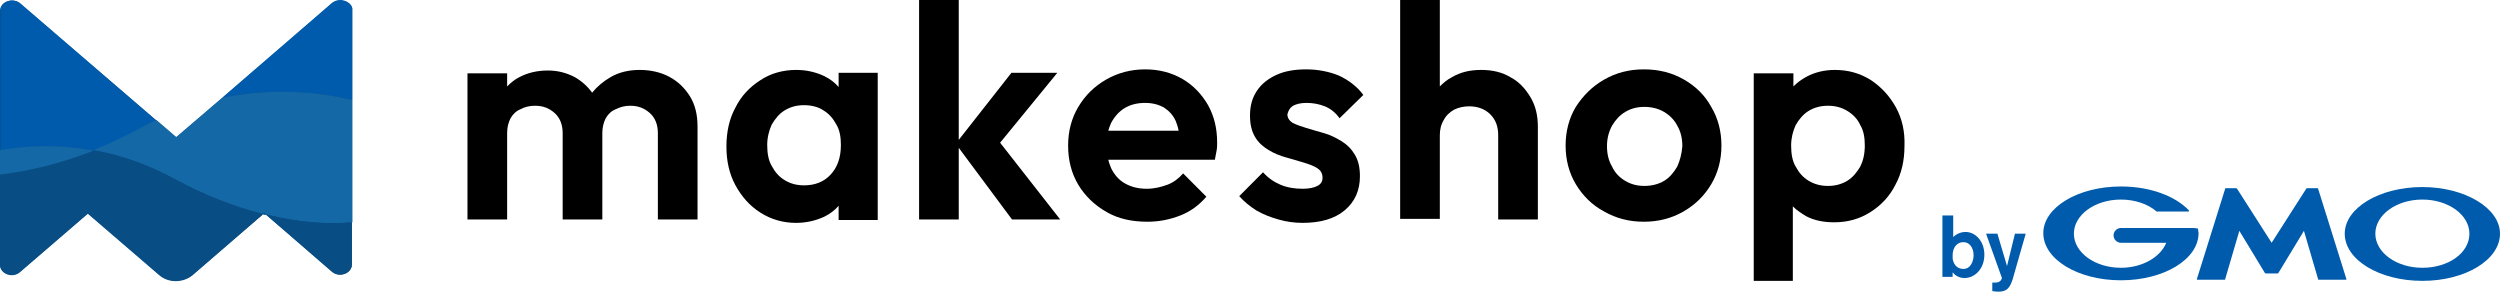
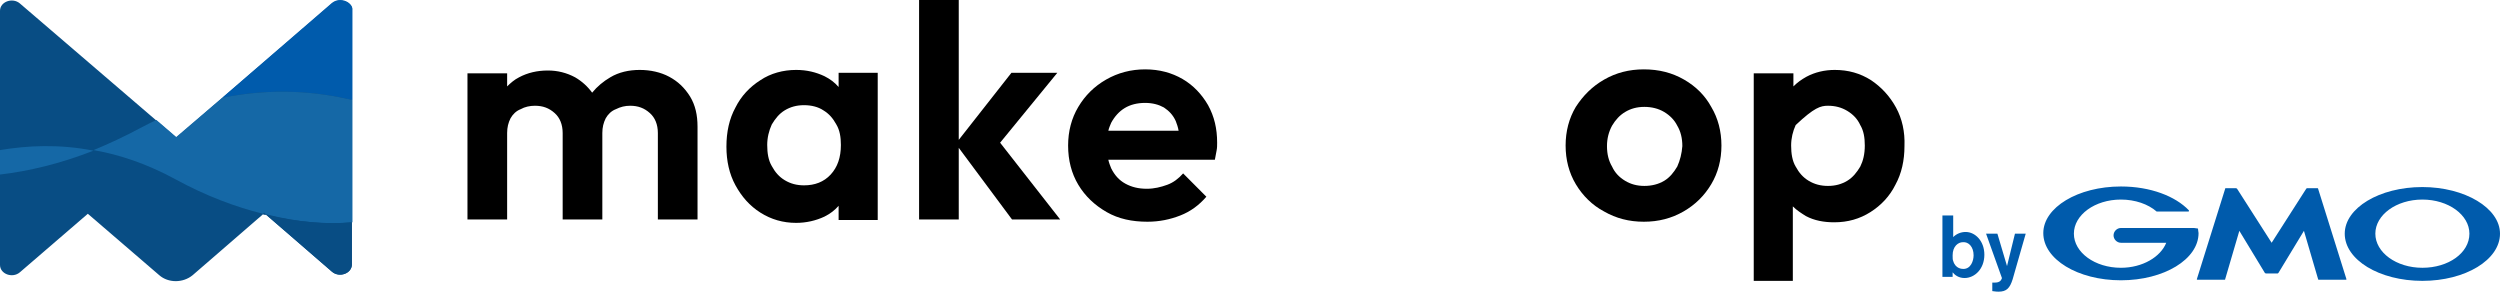
<svg xmlns="http://www.w3.org/2000/svg" width="240" height="28" viewBox="0 0 240 28" fill="none">
  <g clip-path="url(#clip0_20010_28)">
    <path d="M64.243 7.368C63.427 6.932 62.448 6.713 61.414 6.713C60.381 6.713 59.401 6.932 58.586 7.423C57.933 7.805 57.334 8.296 56.845 8.897C56.41 8.296 55.866 7.805 55.213 7.423C54.397 6.986 53.527 6.768 52.602 6.768C51.568 6.768 50.644 6.986 49.828 7.423C49.392 7.641 49.012 7.969 48.685 8.296V7.041H44.877V21.068H48.685V12.772C48.685 12.226 48.794 11.789 49.012 11.353C49.229 10.971 49.556 10.643 49.991 10.479C50.371 10.261 50.861 10.152 51.351 10.152C52.112 10.152 52.711 10.37 53.255 10.861C53.744 11.298 54.016 11.953 54.016 12.772V21.068H57.824V12.772C57.824 12.226 57.933 11.789 58.15 11.353C58.368 10.971 58.694 10.643 59.13 10.479C59.565 10.261 60 10.152 60.489 10.152C61.251 10.152 61.849 10.37 62.393 10.861C62.883 11.298 63.155 11.953 63.155 12.772V21.068H66.963V12.171C66.963 11.025 66.745 10.097 66.255 9.279C65.712 8.405 65.059 7.805 64.243 7.368Z" fill="black" />
    <path d="M80.507 8.351C80.127 7.914 79.692 7.587 79.147 7.314C78.332 6.932 77.461 6.713 76.428 6.713C75.177 6.713 73.98 7.041 73.001 7.696C71.967 8.351 71.151 9.224 70.607 10.316C70.009 11.407 69.737 12.663 69.737 14.082C69.737 15.446 70.009 16.702 70.607 17.793C71.206 18.885 71.967 19.758 73.001 20.413C74.034 21.068 75.177 21.396 76.428 21.396C77.407 21.396 78.332 21.177 79.147 20.795C79.692 20.522 80.127 20.195 80.507 19.758V21.123H84.261V6.986H80.507V8.351ZM79.746 16.756C79.093 17.466 78.223 17.793 77.189 17.793C76.482 17.793 75.884 17.63 75.34 17.302C74.796 16.975 74.415 16.538 74.089 15.938C73.762 15.392 73.653 14.682 73.653 13.918C73.653 13.209 73.817 12.553 74.089 11.953C74.415 11.407 74.796 10.916 75.34 10.589C75.884 10.261 76.482 10.097 77.189 10.097C77.896 10.097 78.549 10.261 79.039 10.589C79.583 10.916 79.963 11.353 80.29 11.953C80.616 12.499 80.725 13.154 80.725 13.918C80.725 15.119 80.399 16.047 79.746 16.756Z" fill="black" />
    <path d="M101.505 6.986H97.099L92.04 13.427V0H88.232V21.068H92.04V14.191L97.153 21.068H101.777L96.011 13.7L101.505 6.986Z" fill="black" />
    <path d="M113.527 7.587C112.493 6.986 111.297 6.659 109.937 6.659C108.577 6.659 107.326 6.986 106.183 7.641C105.041 8.296 104.17 9.169 103.518 10.261C102.865 11.353 102.539 12.608 102.539 13.973C102.539 15.392 102.865 16.647 103.518 17.739C104.17 18.83 105.095 19.703 106.238 20.358C107.38 21.014 108.685 21.286 110.154 21.286C111.297 21.286 112.33 21.068 113.309 20.686C114.288 20.304 115.104 19.703 115.811 18.885L113.581 16.647C113.146 17.138 112.656 17.52 112.058 17.739C111.46 17.957 110.807 18.121 110.1 18.121C109.284 18.121 108.631 17.957 108.033 17.63C107.434 17.302 106.999 16.811 106.673 16.156C106.564 15.883 106.455 15.61 106.401 15.337H116.627C116.682 15.01 116.736 14.737 116.791 14.464C116.845 14.191 116.845 13.973 116.845 13.7C116.845 12.335 116.573 11.189 115.975 10.097C115.376 9.06 114.56 8.187 113.527 7.587ZM107.978 10.37C108.522 10.043 109.175 9.879 109.937 9.879C110.644 9.879 111.242 10.043 111.732 10.316C112.221 10.643 112.602 11.025 112.874 11.626C112.983 11.899 113.092 12.226 113.146 12.553H106.401C106.455 12.28 106.564 12.062 106.673 11.789C106.999 11.189 107.434 10.698 107.978 10.37Z" fill="black" />
-     <path d="M124.134 10.152C124.46 9.988 124.841 9.879 125.44 9.879C126.038 9.879 126.636 9.988 127.18 10.206C127.724 10.425 128.214 10.807 128.595 11.353L130.879 9.115C130.281 8.296 129.465 7.696 128.54 7.259C127.615 6.877 126.527 6.659 125.385 6.659C124.297 6.659 123.318 6.822 122.502 7.205C121.686 7.587 121.088 8.078 120.653 8.733C120.217 9.388 120 10.152 120 11.08C120 11.953 120.163 12.608 120.489 13.154C120.816 13.7 121.251 14.082 121.795 14.409C122.339 14.737 122.883 14.955 123.481 15.119C124.08 15.283 124.624 15.446 125.168 15.61C125.712 15.774 126.147 15.937 126.473 16.156C126.799 16.374 126.963 16.647 126.963 17.084C126.963 17.411 126.799 17.684 126.473 17.848C126.147 18.012 125.712 18.121 125.059 18.121C124.297 18.121 123.59 18.012 122.937 17.739C122.285 17.466 121.741 17.084 121.251 16.538L118.966 18.83C119.456 19.376 120 19.813 120.598 20.195C121.251 20.577 121.958 20.85 122.72 21.068C123.481 21.286 124.243 21.395 125.059 21.395C126.745 21.395 128.105 21.014 129.084 20.195C130.063 19.376 130.553 18.284 130.553 16.92C130.553 16.047 130.39 15.392 130.063 14.846C129.737 14.3 129.302 13.863 128.758 13.536C128.214 13.208 127.67 12.935 127.071 12.772C126.473 12.608 125.929 12.444 125.385 12.28C124.841 12.117 124.406 11.953 124.08 11.789C123.753 11.571 123.59 11.298 123.59 10.971C123.699 10.588 123.808 10.37 124.134 10.152Z" fill="black" />
-     <path d="M145.022 7.423C144.207 6.932 143.282 6.713 142.194 6.713C141.106 6.713 140.181 6.932 139.365 7.423C138.93 7.641 138.549 7.969 138.223 8.296V0H134.415V21.014H138.223V12.99C138.223 12.444 138.332 11.953 138.604 11.517C138.821 11.08 139.202 10.752 139.583 10.534C140.018 10.316 140.508 10.207 141.051 10.207C141.867 10.207 142.575 10.479 143.064 10.971C143.608 11.517 143.826 12.171 143.826 12.99V21.068H147.634V12.171C147.634 11.08 147.416 10.152 146.926 9.333C146.437 8.515 145.838 7.86 145.022 7.423Z" fill="black" />
    <path d="M161.668 7.641C160.525 6.986 159.274 6.659 157.806 6.659C156.391 6.659 155.14 6.986 153.998 7.641C152.855 8.296 151.985 9.169 151.278 10.261C150.625 11.353 150.299 12.608 150.299 13.973C150.299 15.337 150.625 16.592 151.278 17.684C151.931 18.776 152.855 19.703 153.998 20.304C155.14 20.959 156.391 21.286 157.806 21.286C159.22 21.286 160.471 20.959 161.613 20.304C162.756 19.649 163.626 18.776 164.279 17.684C164.932 16.592 165.258 15.337 165.258 13.973C165.258 12.608 164.932 11.353 164.279 10.261C163.681 9.169 162.81 8.296 161.668 7.641ZM161.015 15.992C160.689 16.538 160.308 17.029 159.764 17.357C159.22 17.684 158.567 17.848 157.86 17.848C157.153 17.848 156.554 17.684 156.011 17.357C155.467 17.029 155.031 16.592 154.759 15.992C154.433 15.446 154.27 14.791 154.27 14.027C154.27 13.318 154.433 12.663 154.759 12.062C155.086 11.516 155.467 11.08 156.011 10.752C156.554 10.425 157.153 10.261 157.86 10.261C158.567 10.261 159.22 10.425 159.764 10.752C160.308 11.08 160.743 11.516 161.015 12.062C161.341 12.608 161.505 13.263 161.505 14.027C161.45 14.737 161.287 15.392 161.015 15.992Z" fill="black" />
-     <path d="M182.013 10.316C181.414 9.224 180.598 8.351 179.619 7.696C178.586 7.041 177.443 6.713 176.138 6.713C175.159 6.713 174.234 6.932 173.418 7.368C172.928 7.641 172.547 7.914 172.167 8.296V7.041H168.359V26.963H172.112V19.813C172.493 20.195 172.928 20.468 173.363 20.741C174.179 21.177 175.104 21.341 176.083 21.341C177.389 21.341 178.531 21.014 179.565 20.359C180.598 19.704 181.414 18.83 181.958 17.739C182.557 16.647 182.829 15.392 182.829 14.027C182.883 12.663 182.611 11.407 182.013 10.316ZM178.586 15.992C178.259 16.538 177.878 17.029 177.334 17.357C176.79 17.684 176.192 17.848 175.485 17.848C174.778 17.848 174.179 17.684 173.635 17.357C173.091 17.029 172.711 16.593 172.384 15.992C172.058 15.446 171.949 14.737 171.949 13.973C171.949 13.263 172.112 12.608 172.384 12.008C172.711 11.462 173.091 10.971 173.635 10.643C174.179 10.316 174.778 10.152 175.485 10.152C176.192 10.152 176.79 10.316 177.334 10.643C177.878 10.971 178.314 11.407 178.586 12.008C178.912 12.553 179.021 13.209 179.021 13.973C179.021 14.791 178.858 15.446 178.586 15.992Z" fill="black" />
+     <path d="M182.013 10.316C181.414 9.224 180.598 8.351 179.619 7.696C178.586 7.041 177.443 6.713 176.138 6.713C175.159 6.713 174.234 6.932 173.418 7.368C172.928 7.641 172.547 7.914 172.167 8.296V7.041H168.359V26.963H172.112V19.813C172.493 20.195 172.928 20.468 173.363 20.741C174.179 21.177 175.104 21.341 176.083 21.341C177.389 21.341 178.531 21.014 179.565 20.359C180.598 19.704 181.414 18.83 181.958 17.739C182.557 16.647 182.829 15.392 182.829 14.027C182.883 12.663 182.611 11.407 182.013 10.316ZM178.586 15.992C178.259 16.538 177.878 17.029 177.334 17.357C176.79 17.684 176.192 17.848 175.485 17.848C174.778 17.848 174.179 17.684 173.635 17.357C173.091 17.029 172.711 16.593 172.384 15.992C172.058 15.446 171.949 14.737 171.949 13.973C171.949 13.263 172.112 12.608 172.384 12.008C174.179 10.316 174.778 10.152 175.485 10.152C176.192 10.152 176.79 10.316 177.334 10.643C177.878 10.971 178.314 11.407 178.586 12.008C178.912 12.553 179.021 13.209 179.021 13.973C179.021 14.791 178.858 15.446 178.586 15.992Z" fill="black" />
    <path d="M189.465 24.507C189.465 25.052 189.193 25.817 188.486 25.817C188.377 25.817 187.724 25.817 187.507 25.052C187.452 24.943 187.452 24.78 187.452 24.507C187.452 23.633 187.996 23.251 188.431 23.251C188.975 23.197 189.465 23.688 189.465 24.507ZM186.473 20.741V26.581H187.452V26.144C187.67 26.417 188.051 26.69 188.595 26.69C189.574 26.69 190.499 25.817 190.499 24.452C190.499 23.142 189.628 22.269 188.703 22.269C188.268 22.269 187.833 22.433 187.507 22.76V20.686H186.473V20.741Z" fill="#005BAC" />
    <path d="M194.469 22.433L193.436 26.035L193.218 26.799C192.946 27.672 192.62 28 191.858 28C191.532 28 191.369 27.945 191.26 27.945V27.127C191.369 27.127 191.423 27.127 191.532 27.127C191.586 27.127 191.804 27.127 191.967 27.017C192.076 26.963 192.185 26.744 192.185 26.69L190.662 22.433H191.75L192.674 25.544L193.436 22.433H194.469Z" fill="#005BAC" />
    <path d="M218.023 26.253H218.621C218.676 26.253 218.676 26.253 218.73 26.198L221.178 22.16L222.538 26.799C222.538 26.853 222.592 26.853 222.592 26.853H225.203C225.258 26.853 225.258 26.853 225.258 26.799L222.538 18.12C222.538 18.066 222.484 18.066 222.484 18.066H221.504C221.45 18.066 221.45 18.066 221.396 18.12L218.077 23.306L214.759 18.12C214.759 18.12 214.705 18.066 214.65 18.066H213.671C213.617 18.066 213.617 18.066 213.617 18.12L210.897 26.799C210.897 26.853 210.897 26.853 210.951 26.853H213.562C213.617 26.853 213.617 26.853 213.617 26.799L214.977 22.16L217.425 26.198C217.425 26.198 217.479 26.253 217.533 26.253H218.023Z" fill="#005BAC" />
    <path d="M211.006 21.941L210.625 21.887H208.069H203.608C203.227 21.887 202.901 22.214 202.901 22.596C202.901 22.978 203.227 23.306 203.608 23.306H207.96C207.416 24.67 205.675 25.707 203.608 25.707C201.106 25.707 199.093 24.234 199.093 22.433C199.093 20.631 201.106 19.158 203.608 19.158C204.968 19.158 206.219 19.594 207.035 20.304C207.035 20.304 207.035 20.304 207.09 20.304H210.081C210.136 20.304 210.136 20.304 210.136 20.249C210.136 20.249 210.136 20.249 210.136 20.195C208.83 18.83 206.437 17.902 203.608 17.902C199.474 17.902 196.156 19.922 196.156 22.378C196.156 24.889 199.474 26.908 203.608 26.908C207.742 26.908 211.061 24.889 211.061 22.378C211.061 22.269 211.006 22.105 211.006 21.941Z" fill="#005BAC" />
    <path d="M232.548 17.957C228.413 17.957 225.095 19.977 225.095 22.433C225.095 24.943 228.413 26.963 232.548 26.963C236.682 26.963 240 24.943 240 22.433C240 19.977 236.627 17.957 232.548 17.957ZM232.548 25.707C230.045 25.707 228.033 24.234 228.033 22.433C228.033 20.631 230.045 19.158 232.548 19.158C235.05 19.158 237.063 20.631 237.063 22.433C237.063 24.288 235.05 25.707 232.548 25.707Z" fill="#005BAC" />
    <path d="M33.781 0.709C33.726 0.546 33.563 0.382 33.4 0.273C32.965 -0 32.366 -0.055 31.877 0.327L16.918 13.208L1.904 0.327C1.197 -0.273 0 0.164 0 1.037V25.434C0 26.308 1.197 26.744 1.904 26.144L8.432 20.522L15.286 26.417C16.156 27.181 17.57 27.181 18.495 26.417L25.24 20.577C25.349 20.631 25.458 20.631 25.567 20.631L31.877 26.09C32.584 26.69 33.781 26.253 33.781 25.38V0.982C33.835 0.873 33.781 0.764 33.781 0.709Z" fill="#084D84" />
    <path d="M33.835 9.606V0.982C33.835 0.873 33.835 0.764 33.781 0.655C33.726 0.491 33.563 0.327 33.4 0.218C32.965 -0.055 32.366 -0.109 31.877 0.273L21.324 9.388C26.111 8.405 30.462 8.788 33.835 9.606Z" fill="#005BAC" />
-     <path d="M8.975 14.464C10.444 13.863 11.913 13.154 13.49 12.335C13.98 12.062 14.524 11.789 15.013 11.571L1.958 0.327C1.251 -0.273 0.054 0.164 0.054 1.037V14.464C2.611 13.973 5.657 13.809 8.975 14.464Z" fill="#005BAC" />
    <path d="M33.835 21.341V9.606C30.462 8.787 26.165 8.405 21.324 9.388L16.918 13.154L15.014 11.516C14.524 11.735 14.034 12.008 13.491 12.28C11.967 13.099 10.444 13.809 8.976 14.409C11.478 14.846 14.089 15.719 16.809 17.193C19.801 18.83 22.629 19.867 25.24 20.522L25.349 20.413L25.567 20.577C28.613 21.341 31.333 21.559 33.835 21.341Z" fill="#1568A6" />
    <path d="M25.566 20.631L31.877 26.089C32.584 26.69 33.78 26.253 33.78 25.38V21.341C31.332 21.559 28.613 21.341 25.566 20.631Z" fill="#084D84" />
-     <path d="M8.976 14.464C5.766 15.719 2.774 16.483 0 16.756V25.38C0 26.253 1.197 26.69 1.904 26.09L8.432 20.468L15.286 26.363C16.156 27.127 17.57 27.127 18.495 26.363L25.24 20.577C22.629 19.922 19.8 18.83 16.809 17.247C14.089 15.774 11.478 14.9 8.976 14.464Z" fill="#084D84" />
    <path d="M0 14.409V16.756C2.774 16.429 5.766 15.719 8.976 14.464C5.657 13.809 2.611 13.973 0 14.409Z" fill="#1568A6" />
  </g>
  <defs>
    <clipPath id="clip0_20010_28">
      <rect width="240" height="28" fill="white" />
    </clipPath>
  </defs>
</svg>